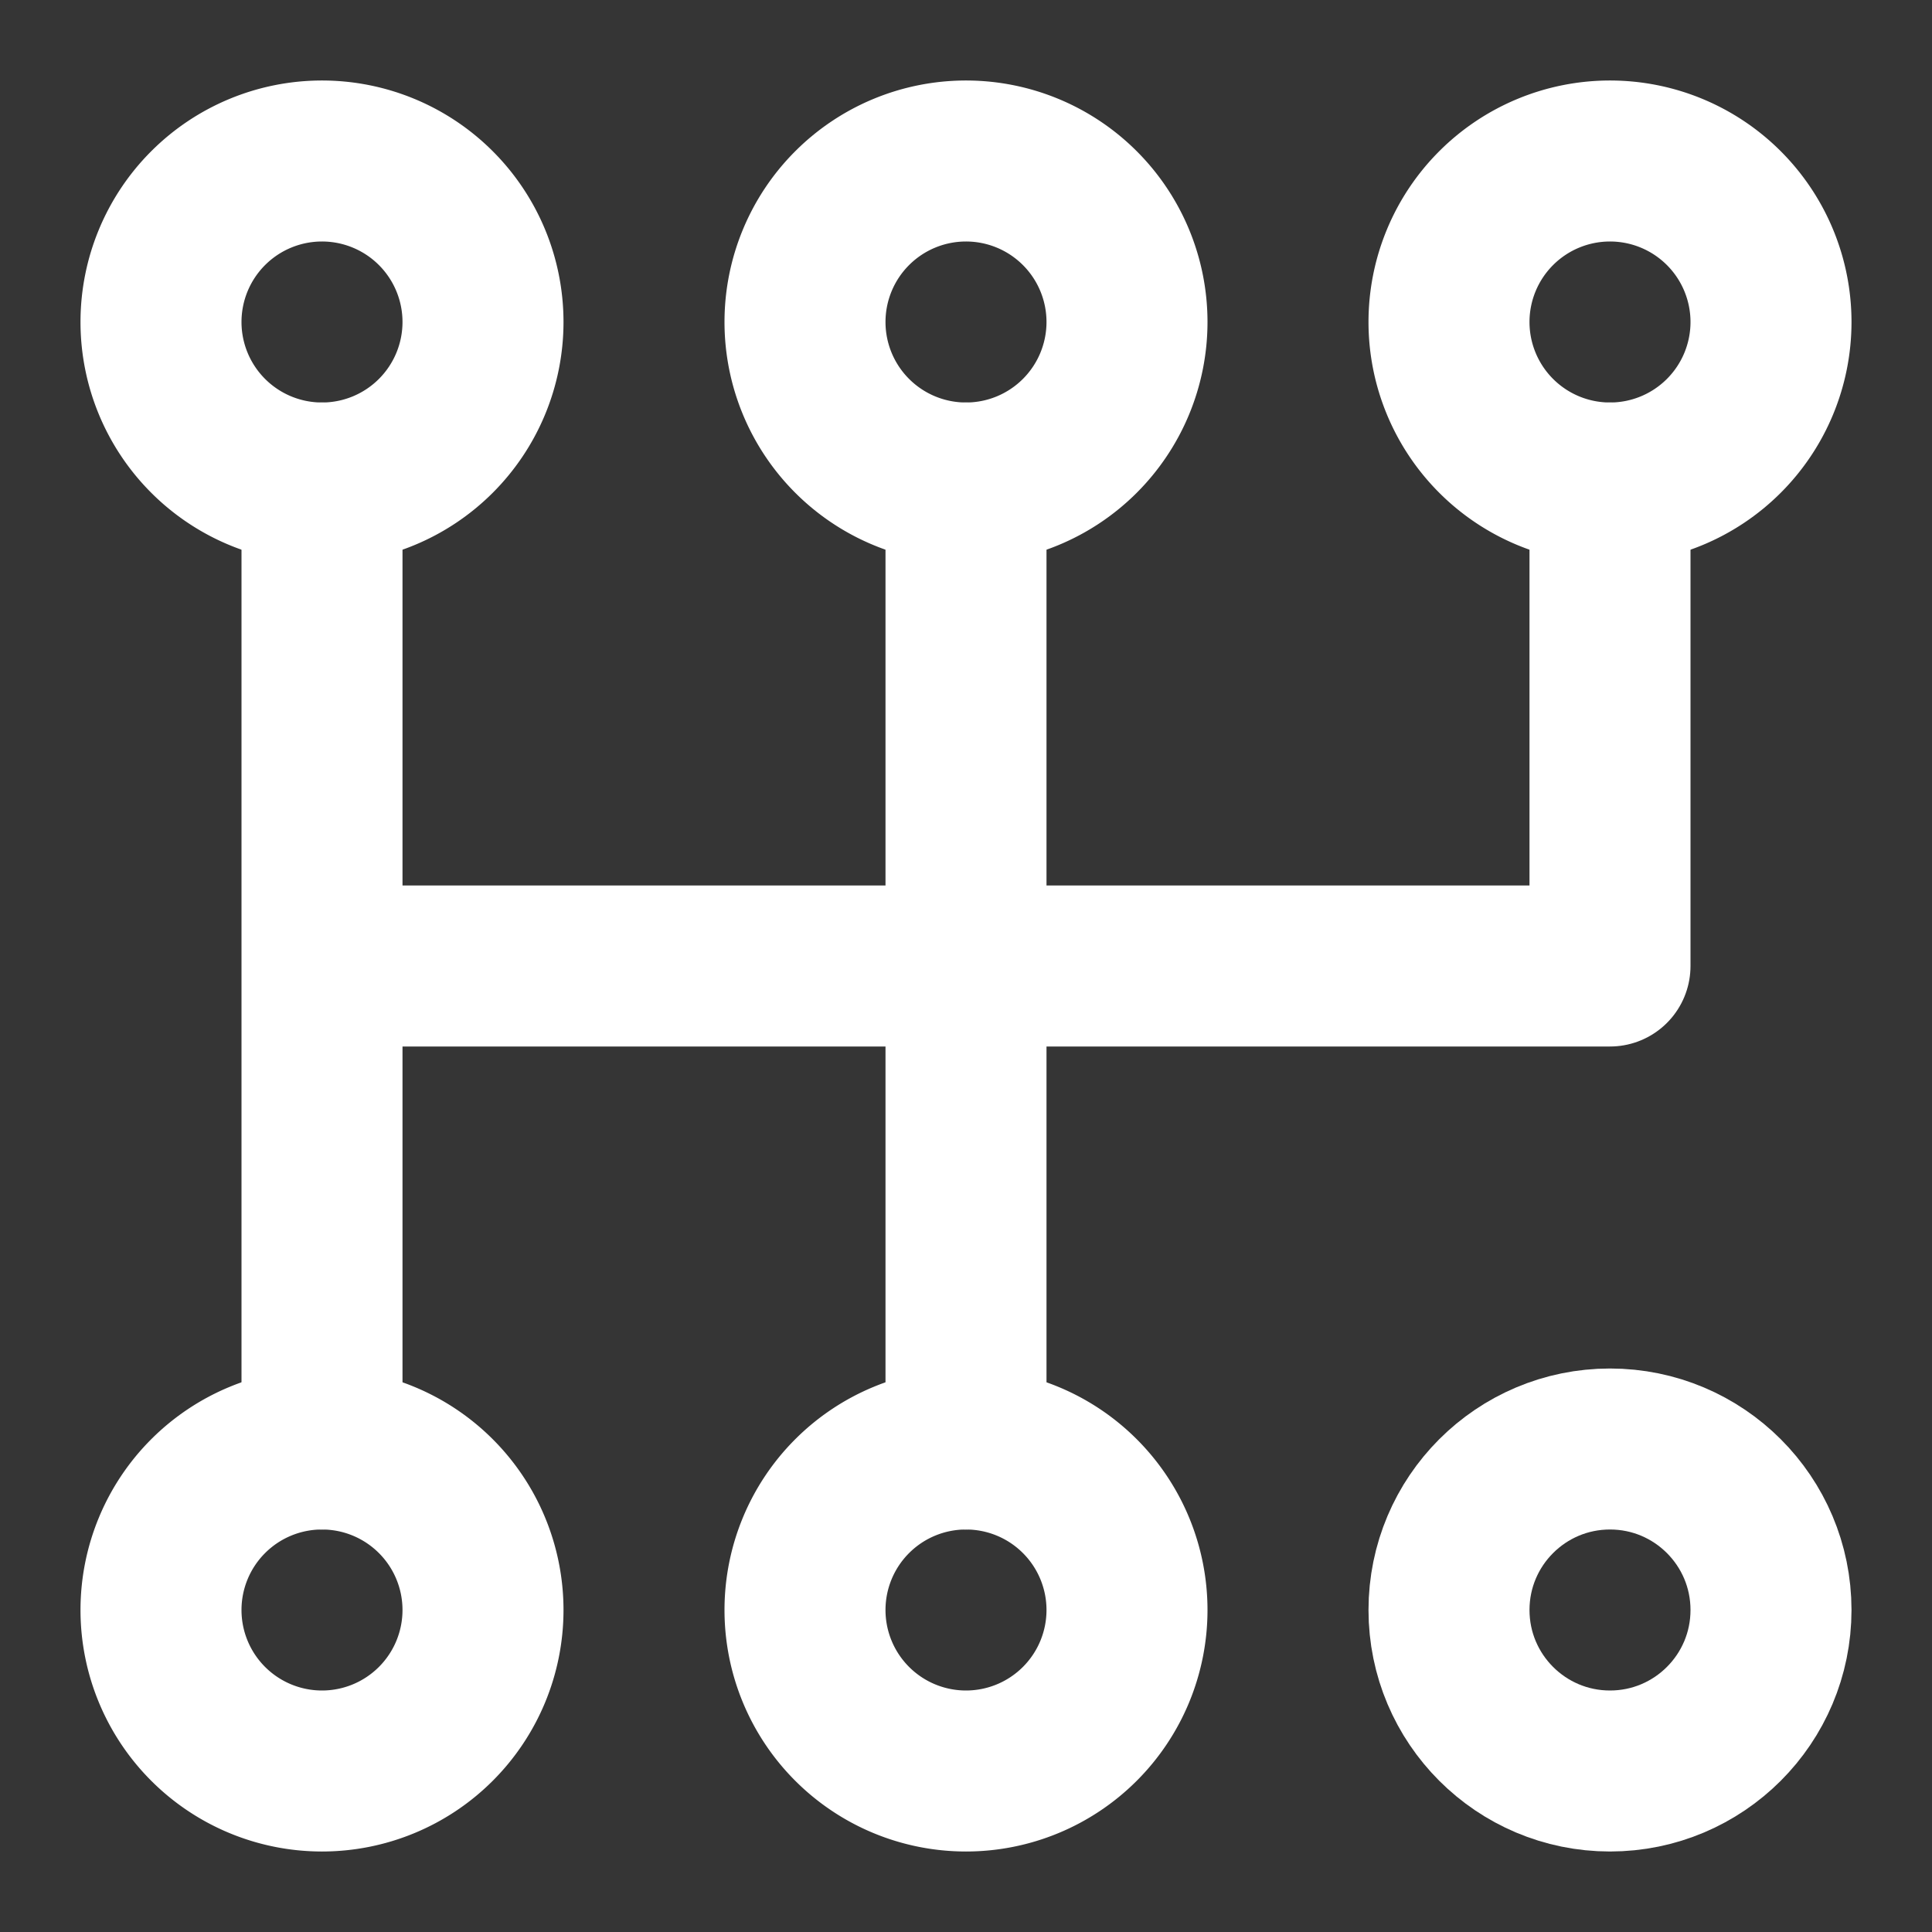
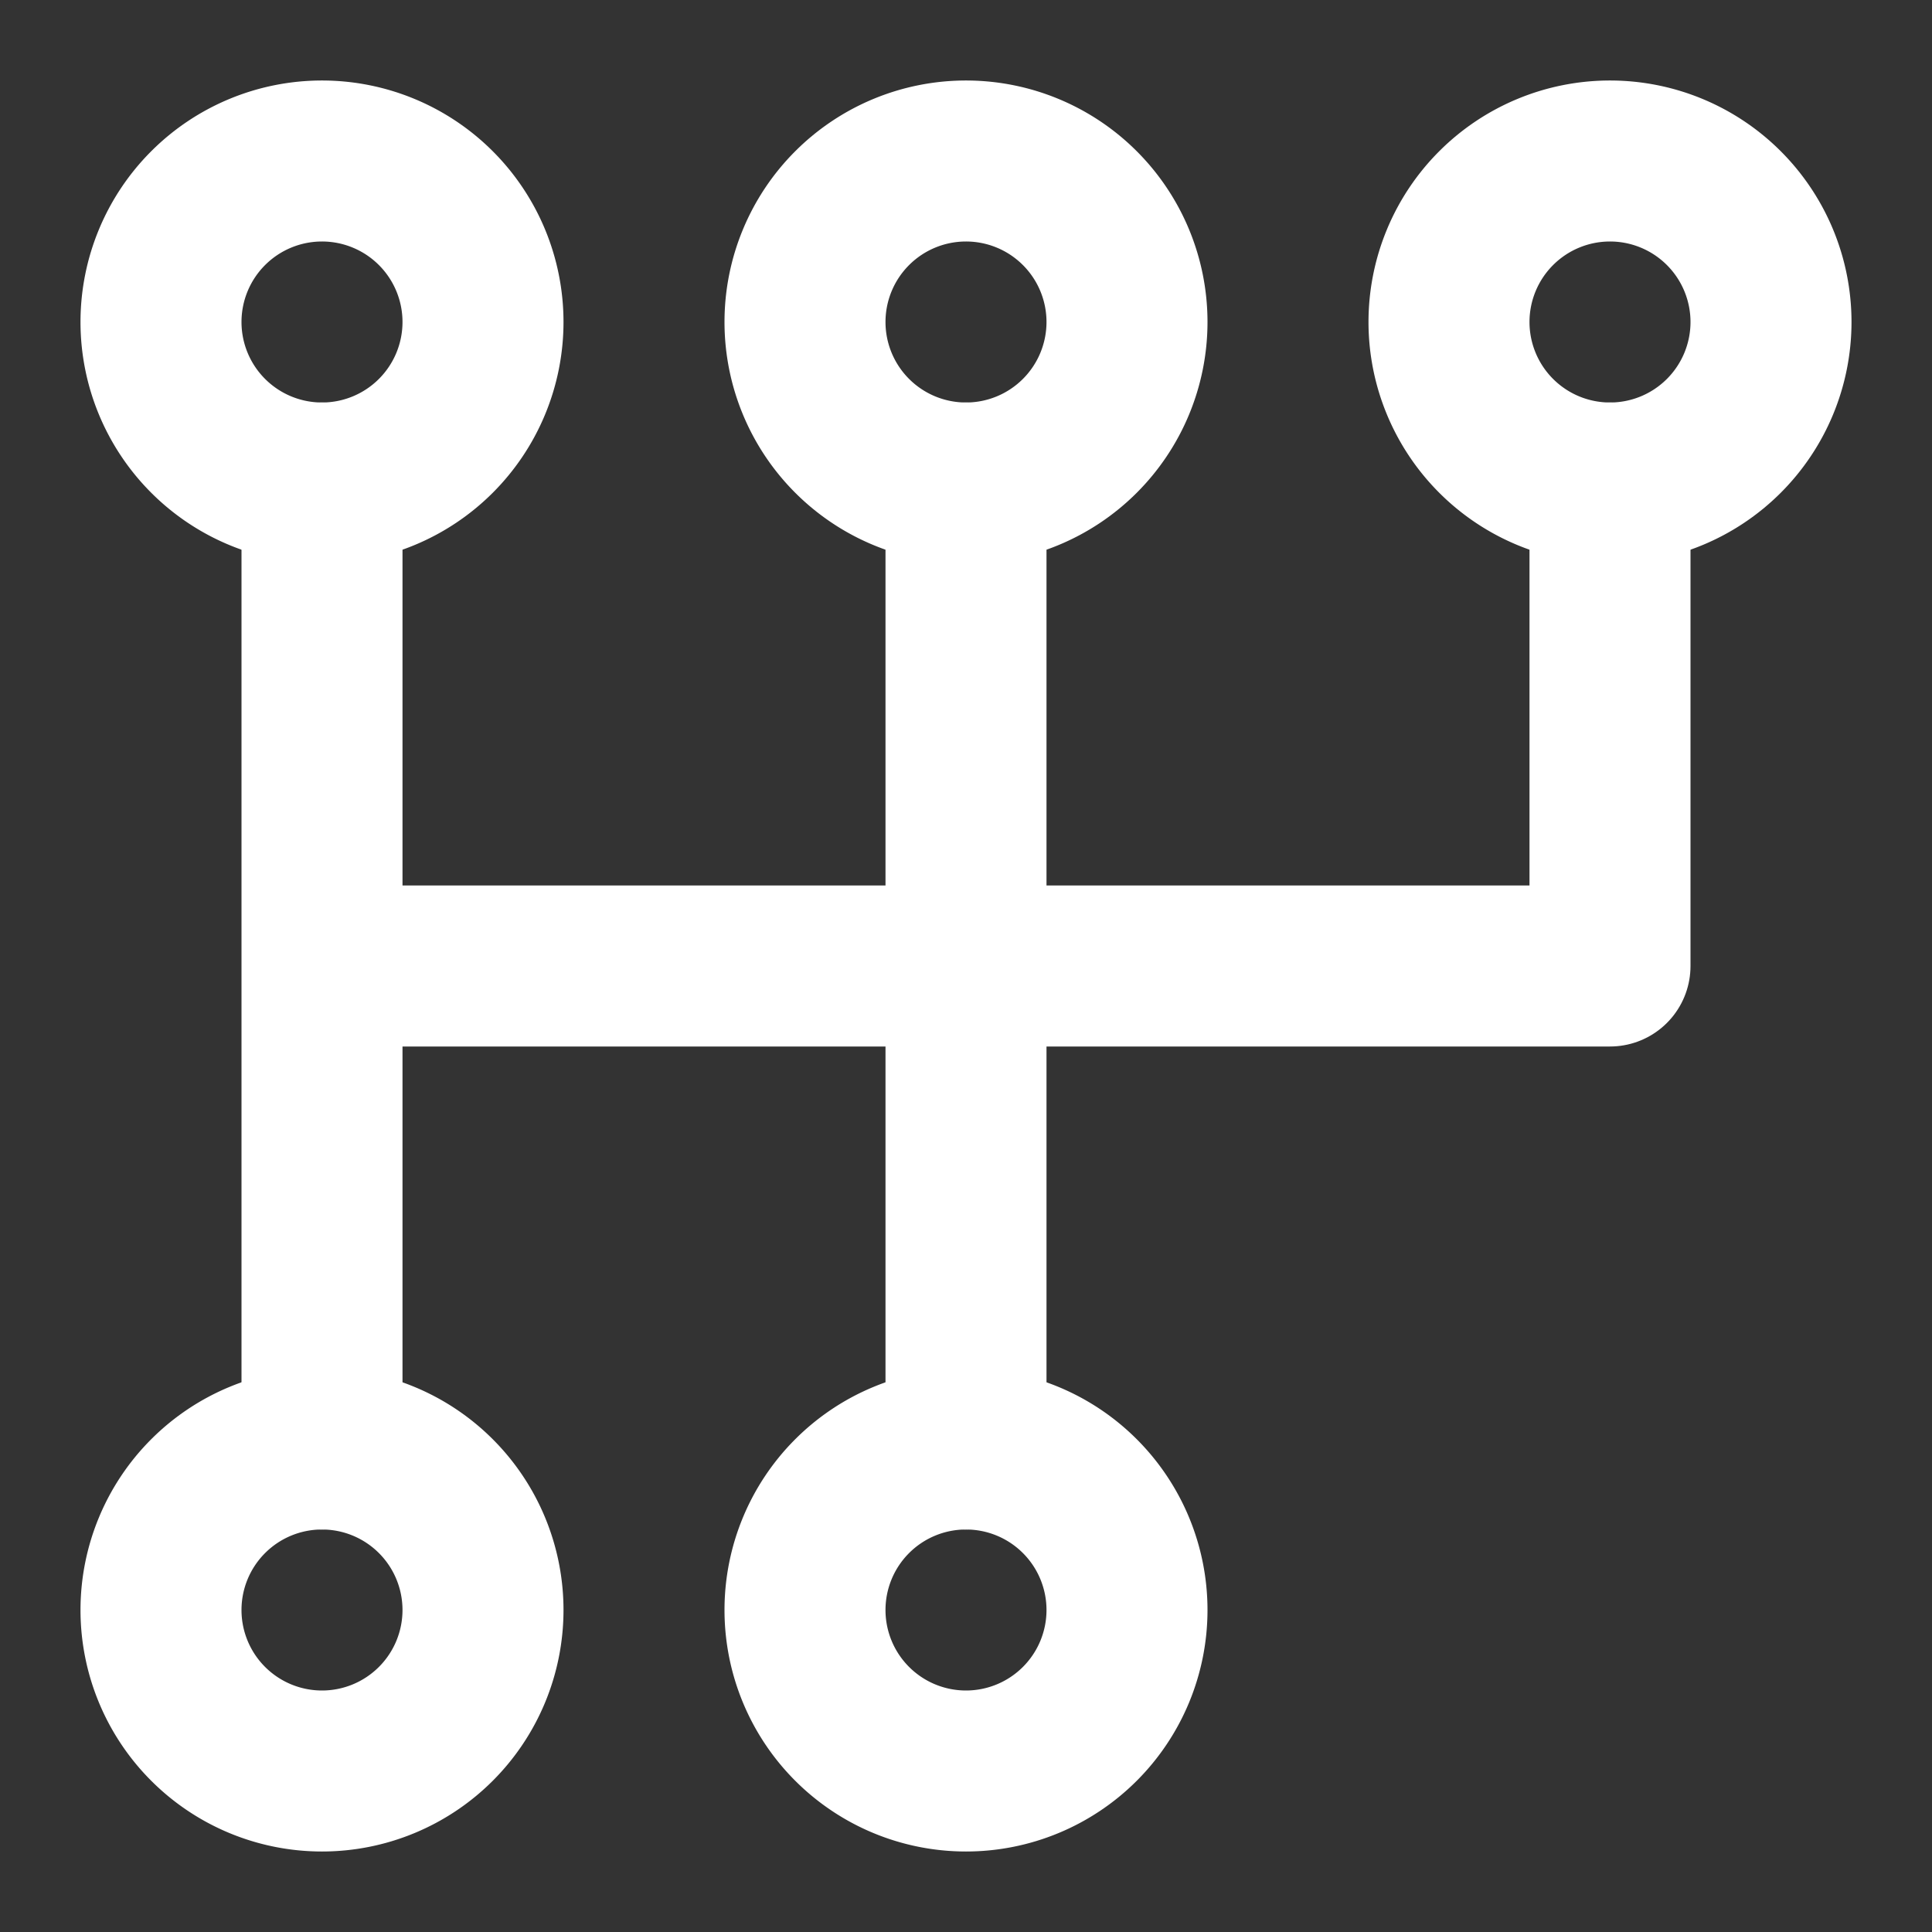
<svg xmlns="http://www.w3.org/2000/svg" fill="none" viewBox="0 0 48 48" xml:space="preserve" width="100%" height="100%">
  <rect x="0" y="0" width="48" height="48" fill="#333333" stroke="none" />
-   <path fill="#fff" fill-opacity=".01" d="M0 0h48v48H0z" />
+   <path fill="#fff" fill-opacity=".01" d="M0 0h48H0z" />
  <path stroke="#333" stroke-linecap="round" stroke-linejoin="round" stroke-width="4" d="M40 12v12H8m16-12v24M8 12v24" style="stroke: rgb(255, 255, 255);" />
  <path stroke="#333" stroke-linecap="round" stroke-linejoin="round" stroke-width="4" d="M44 8a4 4 0 1 1-8 0 4 4 0 0 1 8 0zM28 8a4 4 0 1 1-8 0 4 4 0 0 1 8 0zM12 8a4 4 0 1 1-8 0 4 4 0 0 1 8 0zm16 32a4 4 0 1 1-8 0 4 4 0 0 1 8 0zm-16 0a4 4 0 1 1-8 0 4 4 0 0 1 8 0z" style="stroke: rgb(255, 255, 255);" />
-   <circle cx="40" cy="40" r="4" stroke="#333" stroke-linecap="round" stroke-linejoin="round" stroke-width="4" style="stroke: rgb(255, 255, 255);" />
</svg>